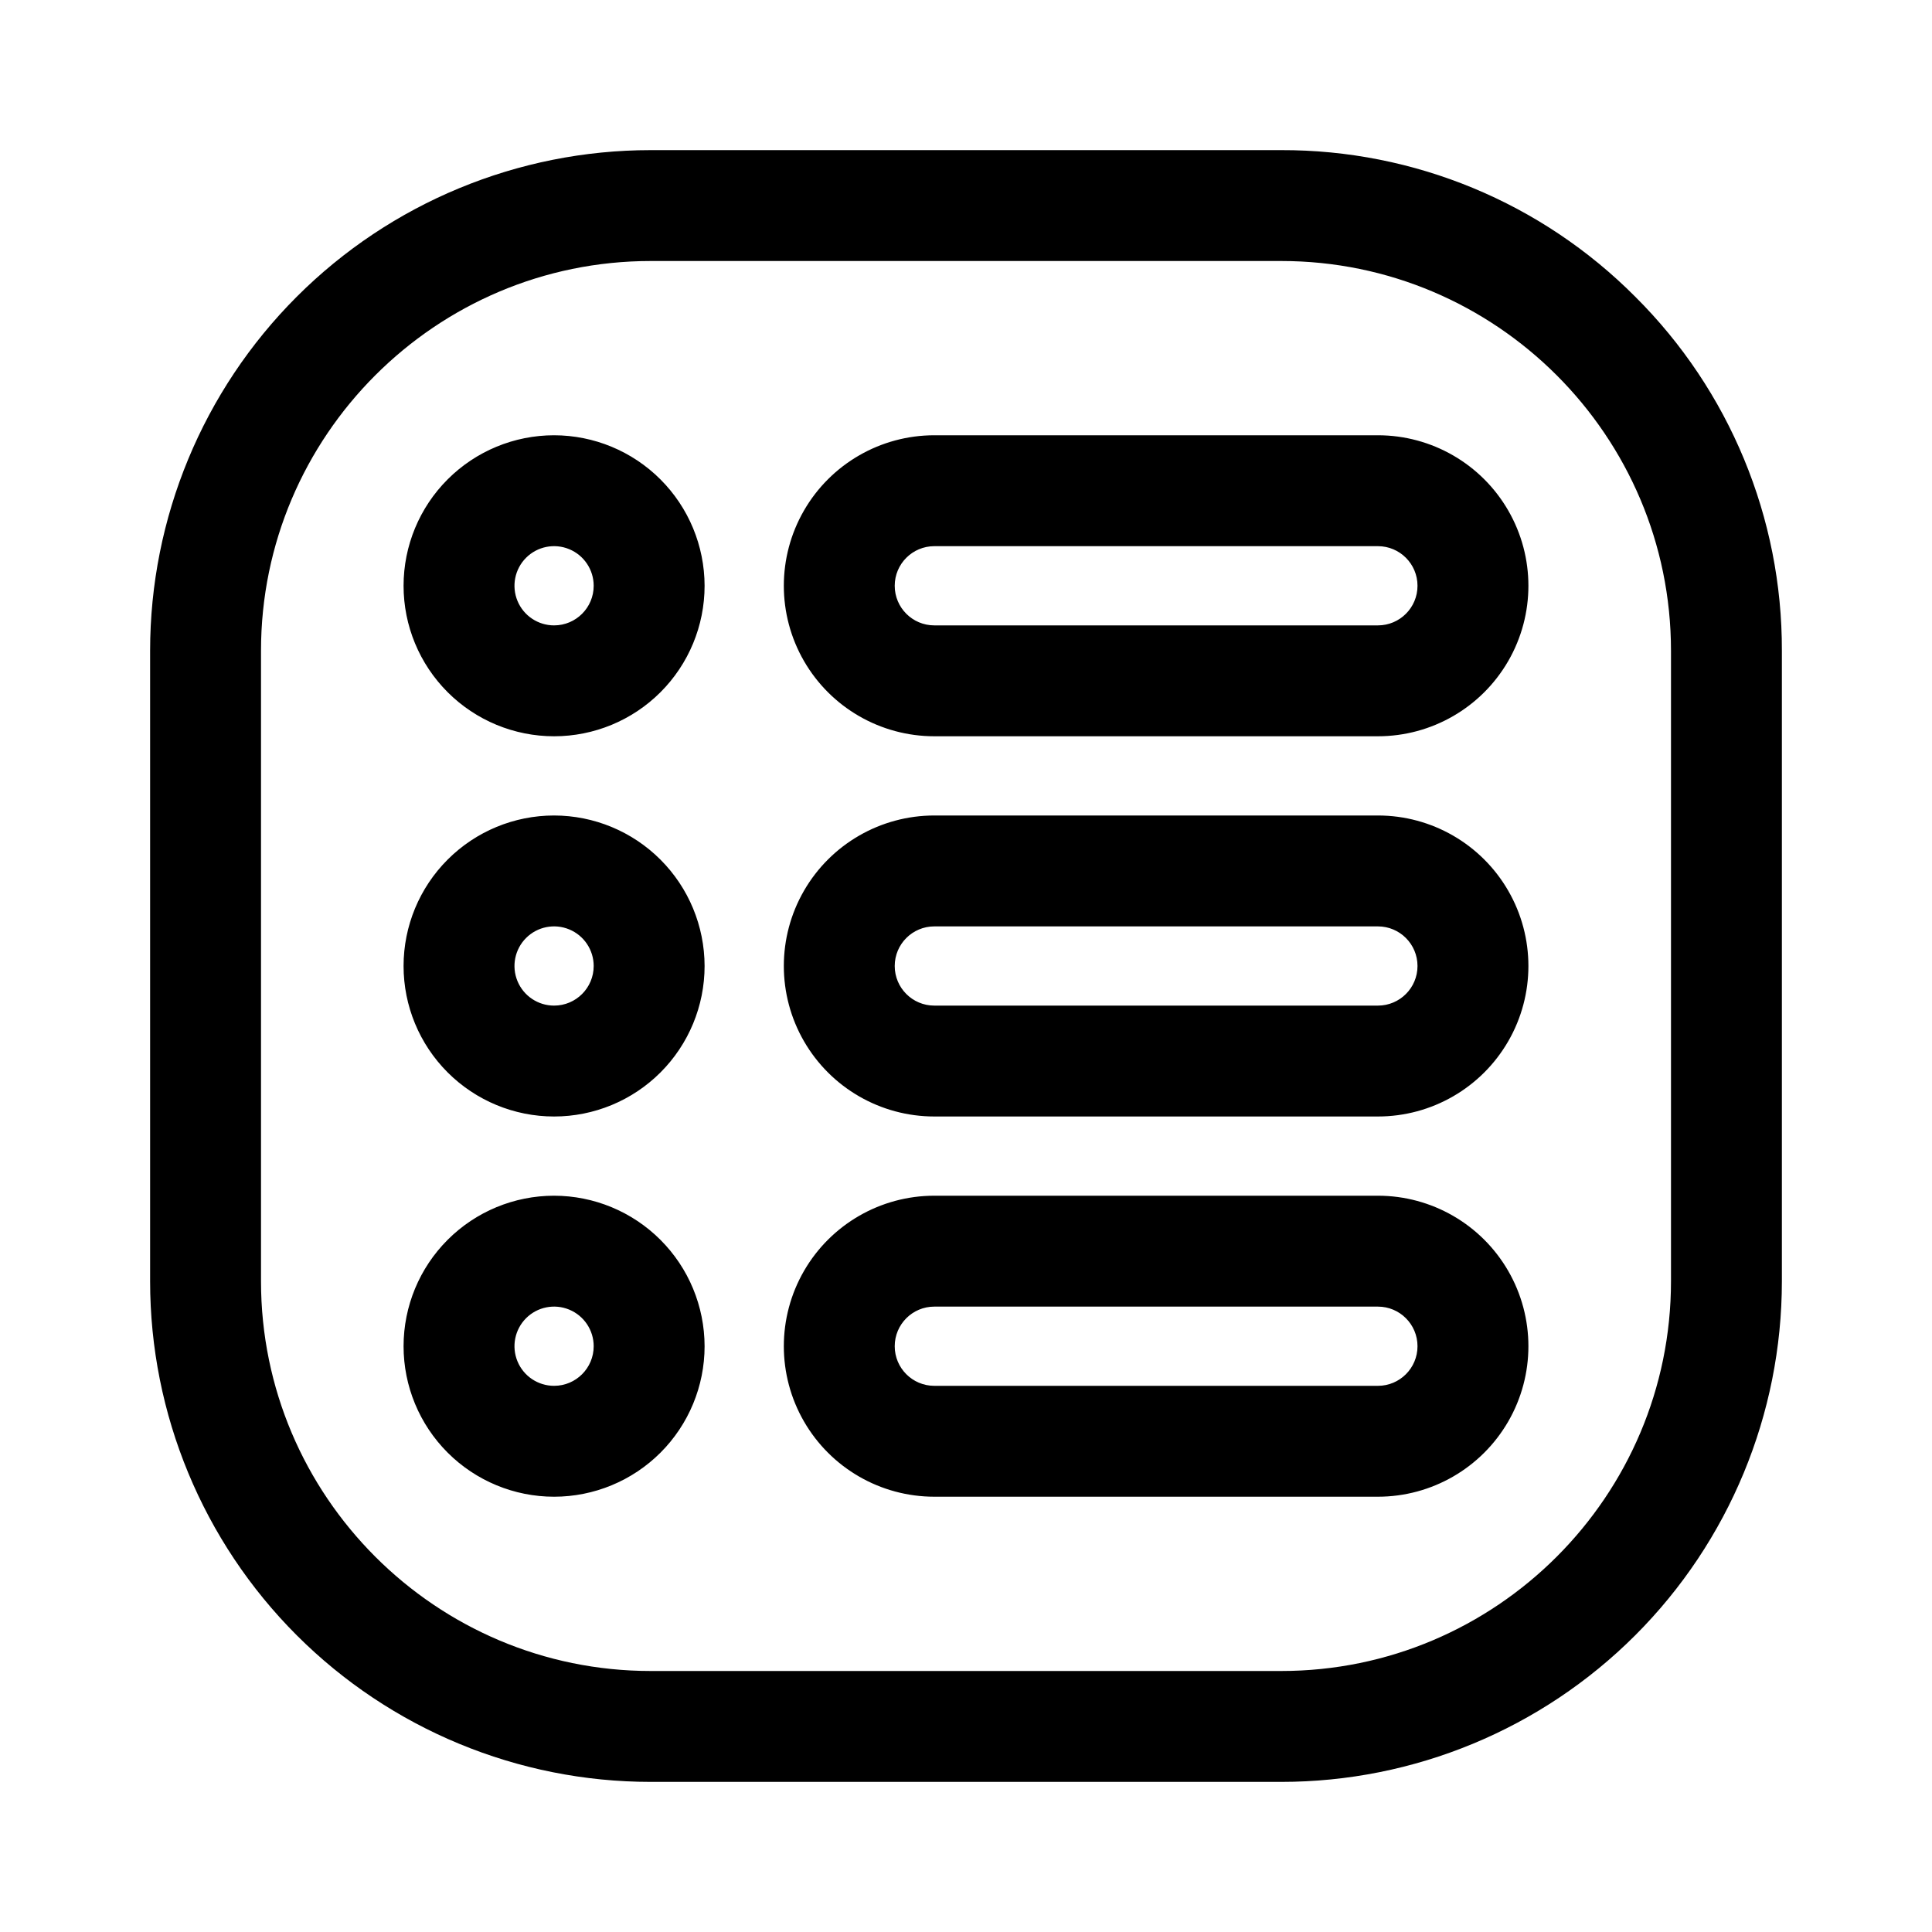
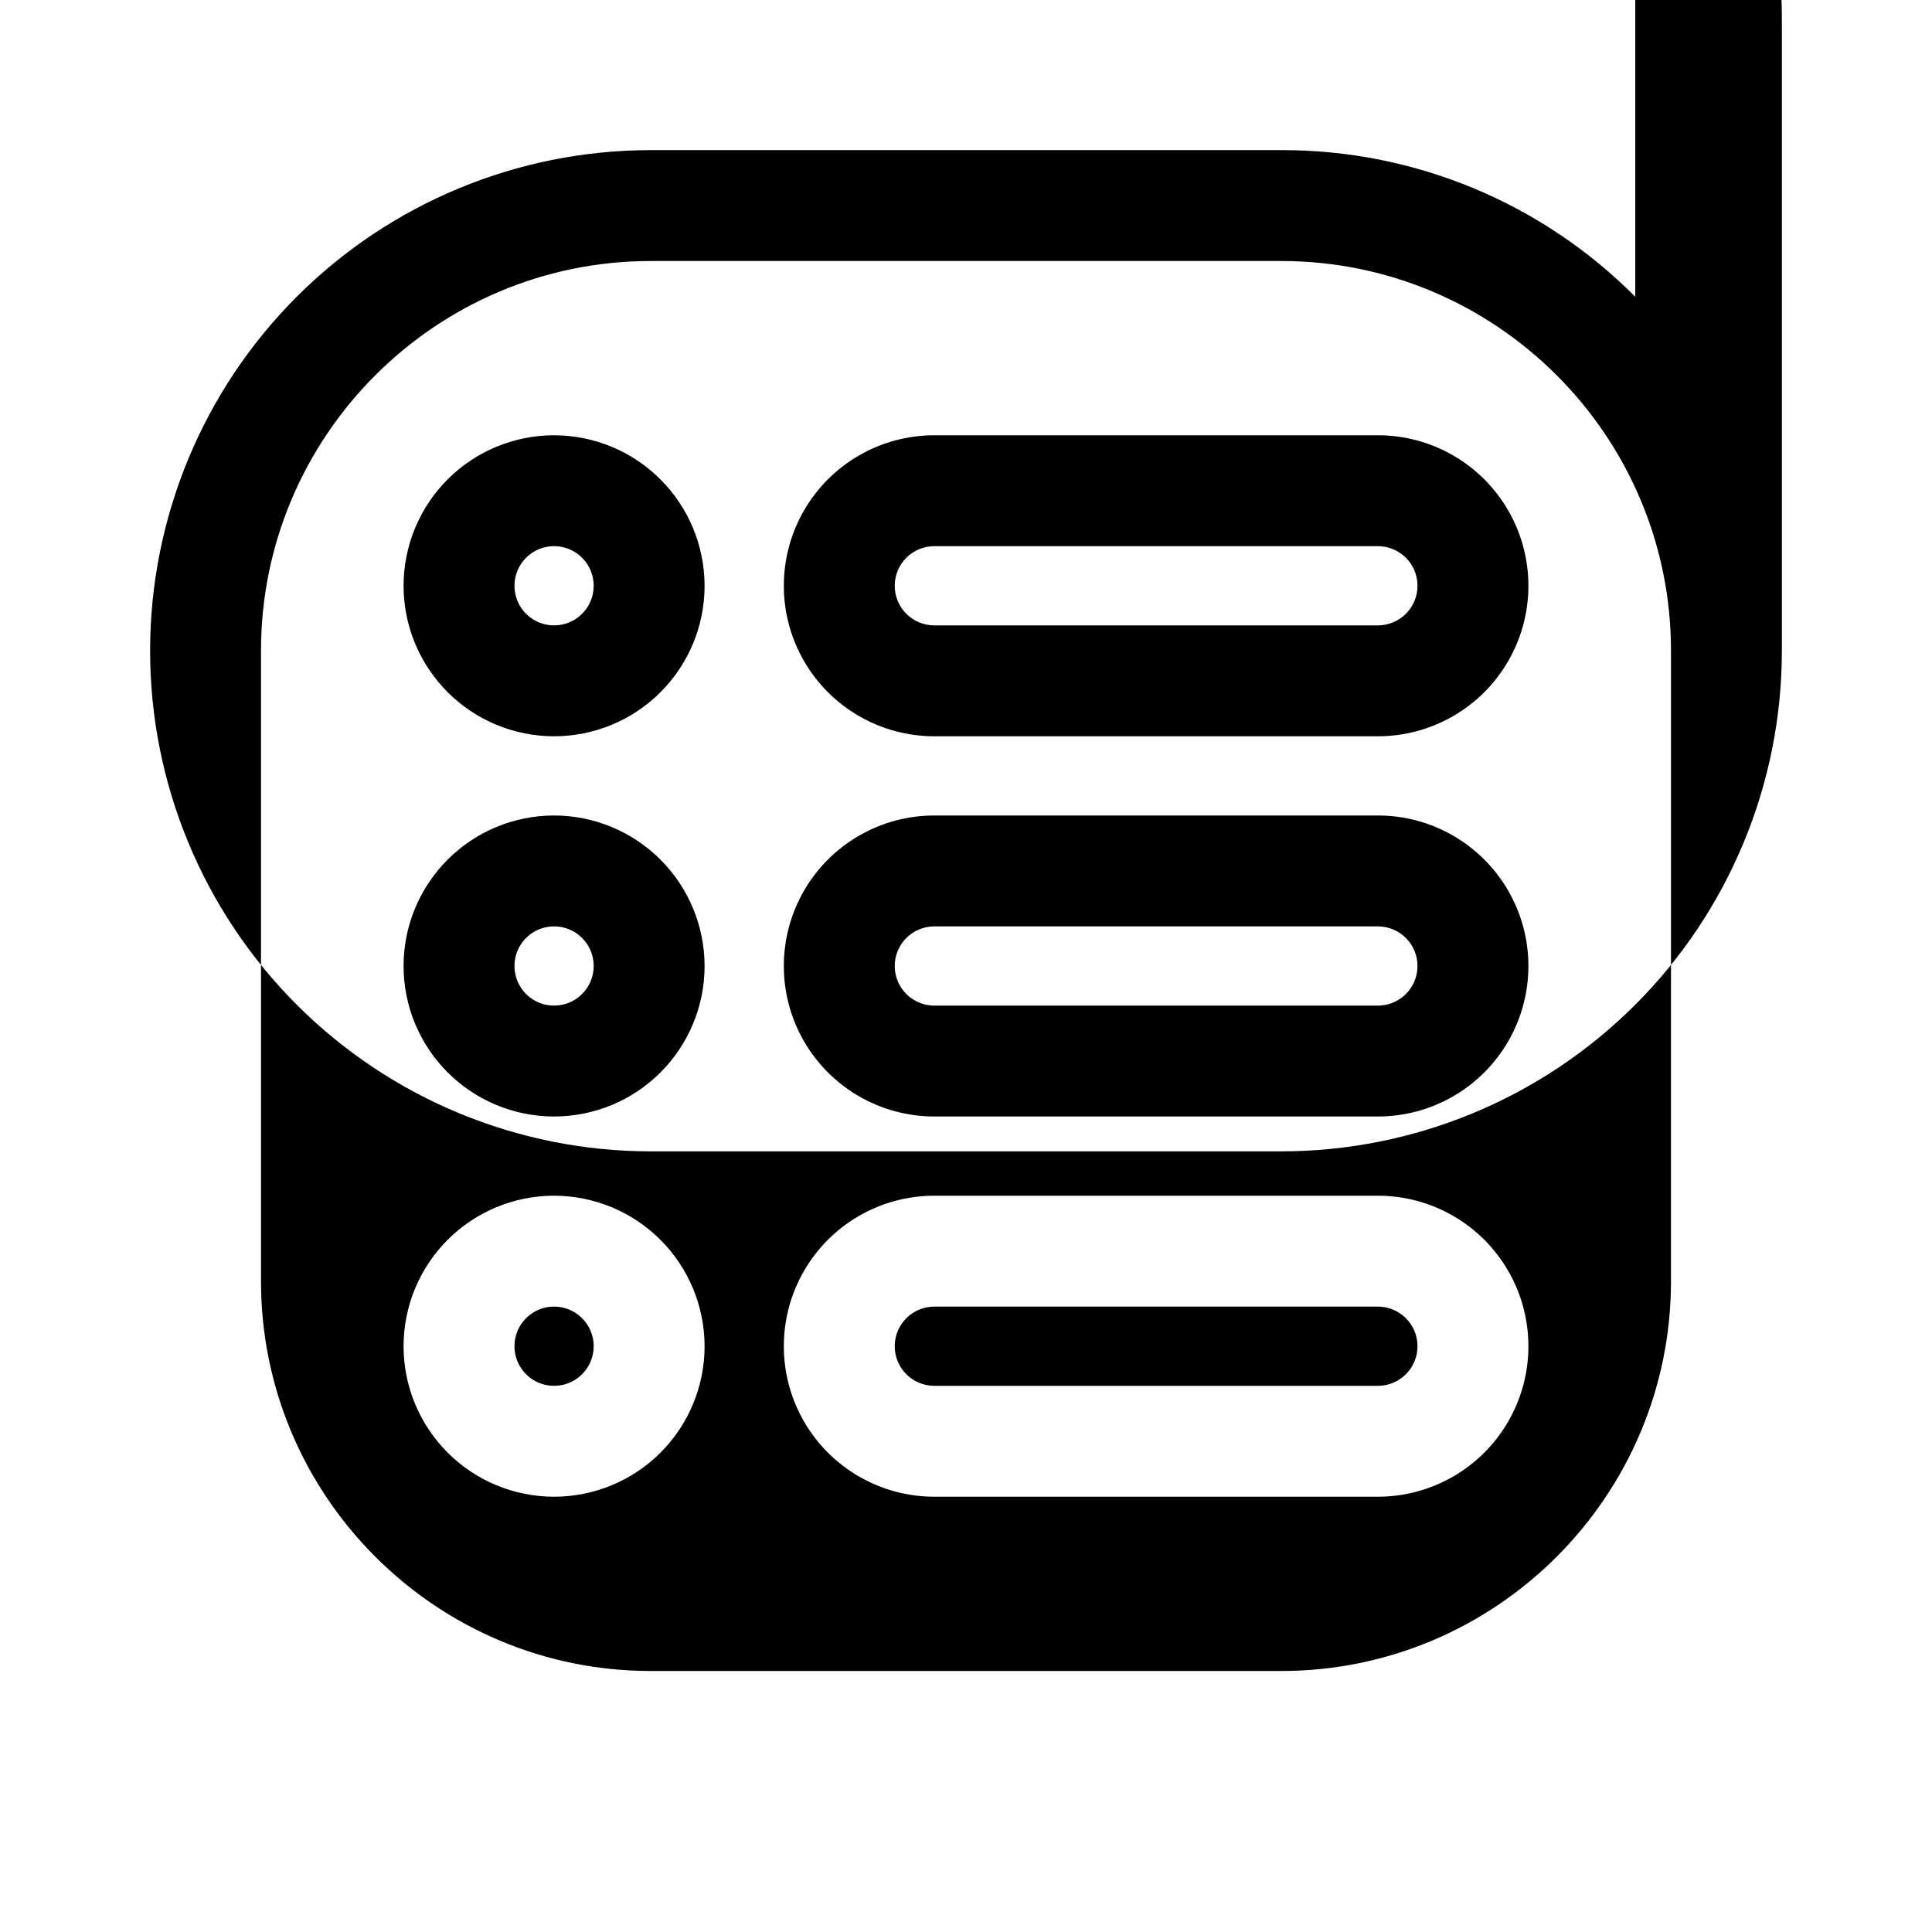
<svg xmlns="http://www.w3.org/2000/svg" fill="#000000" width="800px" height="800px" version="1.1" viewBox="144 144 512 512">
-   <path d="m577.36 222.64c-24.828-24.961-58.609-38.949-93.812-38.855h-167.1c-35.184 0-68.93 13.977-93.812 38.855-24.879 24.883-38.855 58.629-38.855 93.812v167.1c0 35.188 13.977 68.93 38.855 93.812 24.883 24.879 58.629 38.855 93.812 38.855h167.1c35.188 0 68.93-13.977 93.812-38.855 24.879-24.883 38.855-58.625 38.855-93.812v-167.1c0.098-35.203-13.895-68.984-38.855-93.812zm9.469 260.91c0 56.949-46.332 103.28-103.28 103.28h-167.1c-56.949 0-103.28-46.332-103.28-103.28v-167.1c0-56.949 46.332-103.28 103.28-103.28h167.1c56.949 0 103.28 46.332 103.28 103.28zm-77.672-224.2h-117.55c-14.25 0-27.418 7.602-34.543 19.941-7.121 12.34-7.121 27.547 0 39.887 7.125 12.34 20.293 19.941 34.543 19.941h117.55c14.25 0 27.418-7.602 34.543-19.941 7.125-12.34 7.125-27.547 0-39.887-7.125-12.34-20.293-19.941-34.543-19.941zm0 50.383h-117.55c-5.797 0-10.496-4.699-10.496-10.496s4.699-10.496 10.496-10.496h117.55c5.797 0 10.496 4.699 10.496 10.496s-4.699 10.496-10.496 10.496zm-218.32-50.383c-10.578 0-20.723 4.203-28.203 11.684-7.481 7.477-11.684 17.625-11.684 28.203s4.203 20.723 11.684 28.203c7.481 7.477 17.625 11.68 28.203 11.68s20.723-4.203 28.203-11.68c7.481-7.481 11.684-17.625 11.684-28.203-0.016-10.574-4.219-20.715-11.699-28.191-7.477-7.477-17.613-11.684-28.188-11.695zm0 50.383c-4.246 0-8.074-2.559-9.695-6.481-1.625-3.922-0.727-8.438 2.273-11.438 3-3.004 7.516-3.902 11.438-2.277s6.481 5.453 6.481 9.699c0 5.797-4.699 10.496-10.496 10.496zm218.32 50.379h-117.55c-14.25 0-27.418 7.602-34.543 19.941-7.121 12.344-7.121 27.547 0 39.887 7.125 12.34 20.293 19.941 34.543 19.941h117.55c14.25 0 27.418-7.602 34.543-19.941s7.125-27.543 0-39.887c-7.125-12.34-20.293-19.941-34.543-19.941zm0 50.383h-117.55c-5.797 0-10.496-4.699-10.496-10.496s4.699-10.496 10.496-10.496h117.55c5.797 0 10.496 4.699 10.496 10.496s-4.699 10.496-10.496 10.496zm-218.32-50.383c-10.578 0-20.723 4.203-28.203 11.684s-11.684 17.625-11.684 28.203 4.203 20.723 11.684 28.203c7.481 7.477 17.625 11.68 28.203 11.68s20.723-4.203 28.203-11.68c7.481-7.481 11.684-17.625 11.684-28.203-0.016-10.574-4.219-20.715-11.699-28.191-7.477-7.477-17.613-11.684-28.188-11.695zm0 50.383c-4.246 0-8.074-2.559-9.695-6.481-1.625-3.922-0.727-8.438 2.273-11.438 3-3.004 7.516-3.902 11.438-2.277s6.481 5.453 6.481 9.699c0 5.797-4.699 10.496-10.496 10.496zm218.32 50.379h-117.55c-14.25 0-27.418 7.602-34.543 19.941-7.121 12.344-7.121 27.547 0 39.887 7.125 12.34 20.293 19.941 34.543 19.941h117.55c14.25 0 27.418-7.602 34.543-19.941s7.125-27.543 0-39.887c-7.125-12.34-20.293-19.941-34.543-19.941zm0 50.383h-117.55c-5.797 0-10.496-4.699-10.496-10.496s4.699-10.496 10.496-10.496h117.55c5.797 0 10.496 4.699 10.496 10.496s-4.699 10.496-10.496 10.496zm-218.32-50.383c-10.578 0-20.723 4.203-28.203 11.684-7.481 7.481-11.684 17.625-11.684 28.203s4.203 20.723 11.684 28.203c7.481 7.477 17.625 11.68 28.203 11.68s20.723-4.203 28.203-11.68c7.481-7.481 11.684-17.625 11.684-28.203-0.016-10.574-4.219-20.715-11.699-28.191-7.477-7.477-17.613-11.684-28.188-11.695zm0 50.383c-4.246 0-8.074-2.559-9.695-6.481-1.625-3.922-0.727-8.438 2.273-11.438 3-3.004 7.516-3.902 11.438-2.277s6.481 5.453 6.481 9.699c0 5.797-4.699 10.496-10.496 10.496z" />
+   <path d="m577.36 222.64c-24.828-24.961-58.609-38.949-93.812-38.855h-167.1c-35.184 0-68.93 13.977-93.812 38.855-24.879 24.883-38.855 58.629-38.855 93.812c0 35.188 13.977 68.93 38.855 93.812 24.883 24.879 58.629 38.855 93.812 38.855h167.1c35.188 0 68.93-13.977 93.812-38.855 24.879-24.883 38.855-58.625 38.855-93.812v-167.1c0.098-35.203-13.895-68.984-38.855-93.812zm9.469 260.91c0 56.949-46.332 103.28-103.28 103.28h-167.1c-56.949 0-103.28-46.332-103.28-103.28v-167.1c0-56.949 46.332-103.28 103.28-103.28h167.1c56.949 0 103.28 46.332 103.28 103.28zm-77.672-224.2h-117.55c-14.25 0-27.418 7.602-34.543 19.941-7.121 12.34-7.121 27.547 0 39.887 7.125 12.34 20.293 19.941 34.543 19.941h117.55c14.25 0 27.418-7.602 34.543-19.941 7.125-12.34 7.125-27.547 0-39.887-7.125-12.34-20.293-19.941-34.543-19.941zm0 50.383h-117.55c-5.797 0-10.496-4.699-10.496-10.496s4.699-10.496 10.496-10.496h117.55c5.797 0 10.496 4.699 10.496 10.496s-4.699 10.496-10.496 10.496zm-218.32-50.383c-10.578 0-20.723 4.203-28.203 11.684-7.481 7.477-11.684 17.625-11.684 28.203s4.203 20.723 11.684 28.203c7.481 7.477 17.625 11.68 28.203 11.68s20.723-4.203 28.203-11.68c7.481-7.481 11.684-17.625 11.684-28.203-0.016-10.574-4.219-20.715-11.699-28.191-7.477-7.477-17.613-11.684-28.188-11.695zm0 50.383c-4.246 0-8.074-2.559-9.695-6.481-1.625-3.922-0.727-8.438 2.273-11.438 3-3.004 7.516-3.902 11.438-2.277s6.481 5.453 6.481 9.699c0 5.797-4.699 10.496-10.496 10.496zm218.32 50.379h-117.55c-14.25 0-27.418 7.602-34.543 19.941-7.121 12.344-7.121 27.547 0 39.887 7.125 12.34 20.293 19.941 34.543 19.941h117.55c14.25 0 27.418-7.602 34.543-19.941s7.125-27.543 0-39.887c-7.125-12.34-20.293-19.941-34.543-19.941zm0 50.383h-117.55c-5.797 0-10.496-4.699-10.496-10.496s4.699-10.496 10.496-10.496h117.55c5.797 0 10.496 4.699 10.496 10.496s-4.699 10.496-10.496 10.496zm-218.32-50.383c-10.578 0-20.723 4.203-28.203 11.684s-11.684 17.625-11.684 28.203 4.203 20.723 11.684 28.203c7.481 7.477 17.625 11.68 28.203 11.68s20.723-4.203 28.203-11.68c7.481-7.481 11.684-17.625 11.684-28.203-0.016-10.574-4.219-20.715-11.699-28.191-7.477-7.477-17.613-11.684-28.188-11.695zm0 50.383c-4.246 0-8.074-2.559-9.695-6.481-1.625-3.922-0.727-8.438 2.273-11.438 3-3.004 7.516-3.902 11.438-2.277s6.481 5.453 6.481 9.699c0 5.797-4.699 10.496-10.496 10.496zm218.32 50.379h-117.55c-14.25 0-27.418 7.602-34.543 19.941-7.121 12.344-7.121 27.547 0 39.887 7.125 12.34 20.293 19.941 34.543 19.941h117.55c14.25 0 27.418-7.602 34.543-19.941s7.125-27.543 0-39.887c-7.125-12.34-20.293-19.941-34.543-19.941zm0 50.383h-117.55c-5.797 0-10.496-4.699-10.496-10.496s4.699-10.496 10.496-10.496h117.55c5.797 0 10.496 4.699 10.496 10.496s-4.699 10.496-10.496 10.496zm-218.32-50.383c-10.578 0-20.723 4.203-28.203 11.684-7.481 7.481-11.684 17.625-11.684 28.203s4.203 20.723 11.684 28.203c7.481 7.477 17.625 11.68 28.203 11.68s20.723-4.203 28.203-11.68c7.481-7.481 11.684-17.625 11.684-28.203-0.016-10.574-4.219-20.715-11.699-28.191-7.477-7.477-17.613-11.684-28.188-11.695zm0 50.383c-4.246 0-8.074-2.559-9.695-6.481-1.625-3.922-0.727-8.438 2.273-11.438 3-3.004 7.516-3.902 11.438-2.277s6.481 5.453 6.481 9.699c0 5.797-4.699 10.496-10.496 10.496z" />
</svg>